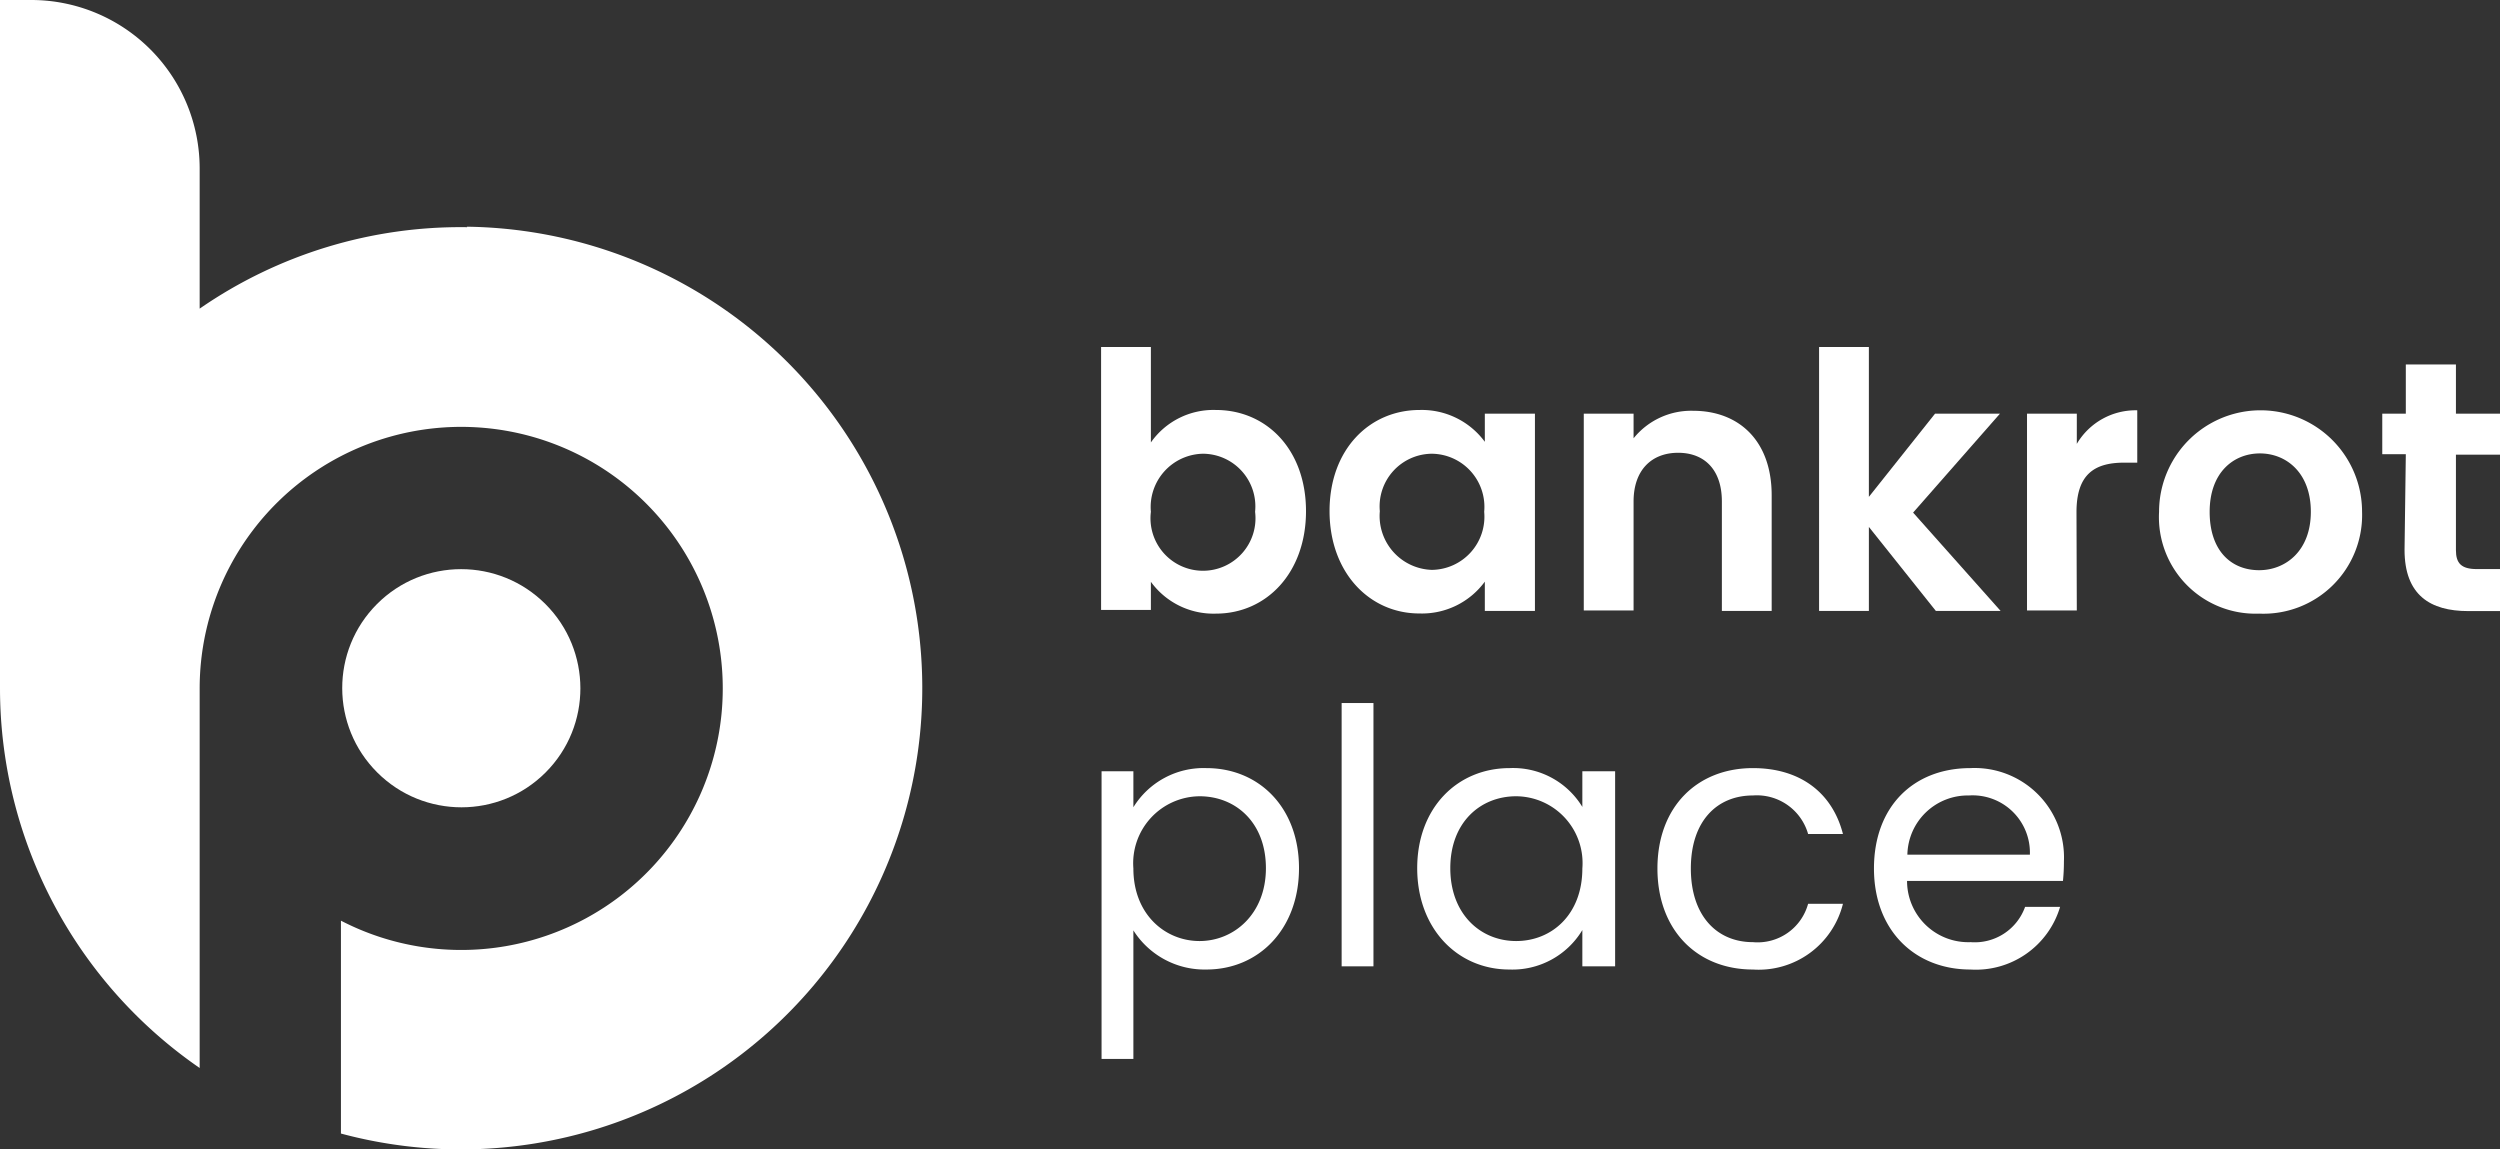
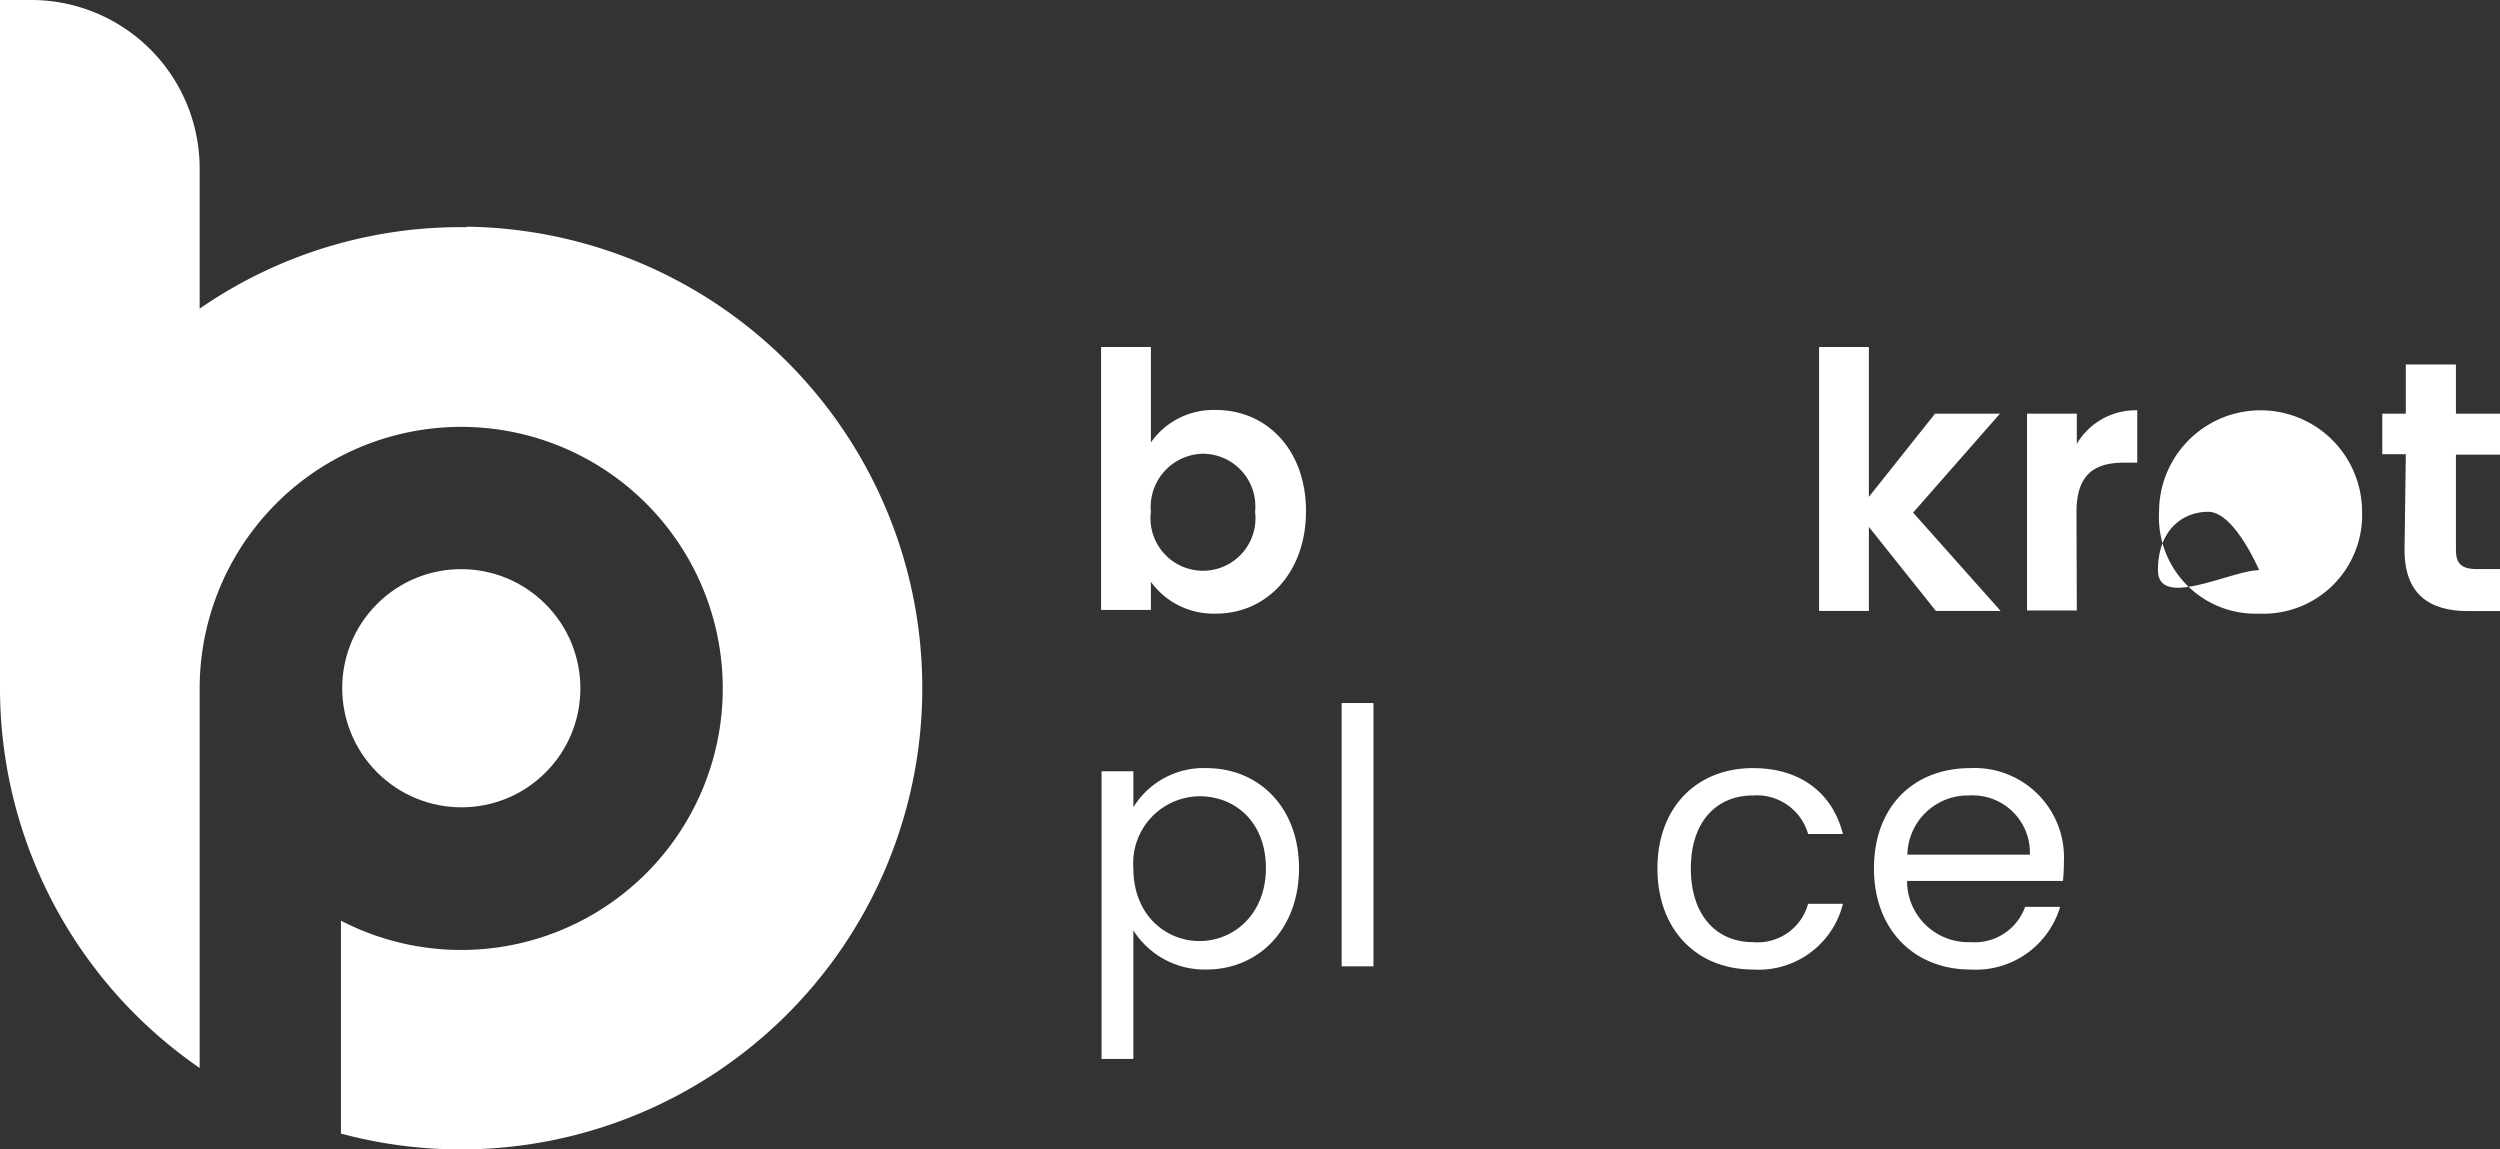
<svg xmlns="http://www.w3.org/2000/svg" viewBox="0 0 157.14 72.25">
  <rect x="0" y="0" width="157.14" height="72.25" fill="#333333" stroke="none" />
  <defs>
    <style>.cls-1{fill:#fff;}</style>
  </defs>
  <g id="Layer_2" data-name="Layer 2">
    <g id="Слой_1" data-name="Слой 1">
      <path class="cls-1" d="M29.36,14.28A28.84,28.84,0,0,0,12.55,19.4V10.6A10.59,10.59,0,0,0,2,0H0V43.27H0A29,29,0,0,0,12.55,67.13V43.27h0a16.44,16.44,0,1,1,8.88,14.6V71.25a29,29,0,1,0,7.91-57Z" />
      <ellipse class="cls-1" cx="29" cy="43.26" rx="7.48" ry="7.49" transform="translate(-22.11 33.23) rotate(-45.06)" />
      <path class="cls-1" d="M76.43,25.77c3.18,0,5.66,2.49,5.66,6.36s-2.48,6.44-5.66,6.44a4.86,4.86,0,0,1-4.09-2v1.77H69.21V21.81h3.13v6A4.8,4.8,0,0,1,76.43,25.77Zm-.82,2.75a3.35,3.35,0,0,0-3.27,3.65,3.3,3.3,0,1,0,6.55,0A3.31,3.31,0,0,0,75.61,28.52Z" />
-       <path class="cls-1" d="M89.23,25.77a4.92,4.92,0,0,1,4.1,2V26h3.15v12.4H93.33V36.56a4.9,4.9,0,0,1-4.12,2c-3.13,0-5.64-2.57-5.64-6.44S86.08,25.77,89.23,25.77ZM90,28.52a3.31,3.31,0,0,0-3.27,3.61A3.39,3.39,0,0,0,90,35.82a3.34,3.34,0,0,0,3.29-3.65A3.34,3.34,0,0,0,90,28.52Z" />
-       <path class="cls-1" d="M108.23,31.52c0-2-1.1-3.06-2.75-3.06s-2.8,1.07-2.8,3.06v6.85H99.55V26h3.13v1.55a4.65,4.65,0,0,1,3.74-1.73c2.88,0,4.94,1.88,4.94,5.31v7.27h-3.13Z" />
      <path class="cls-1" d="M114.34,21.81h3.13v9.42L121.63,26h4.08l-5.46,6.22,5.5,6.18h-4.07l-4.21-5.28v5.28h-3.13Z" />
      <path class="cls-1" d="M130.54,38.37h-3.13V26h3.13V27.9a4.29,4.29,0,0,1,3.8-2.11v3.29h-.82c-1.86,0-3,.72-3,3.11Z" />
-       <path class="cls-1" d="M142,38.57a6.07,6.07,0,0,1-6.29-6.4,6.38,6.38,0,1,1,12.76,0A6.2,6.2,0,0,1,142,38.57Zm0-2.73c1.66,0,3.25-1.21,3.25-3.67s-1.55-3.67-3.2-3.67-3.16,1.19-3.16,3.67S140.27,35.84,142,35.84Z" />
+       <path class="cls-1" d="M142,38.57a6.07,6.07,0,0,1-6.29-6.4,6.38,6.38,0,1,1,12.76,0A6.2,6.2,0,0,1,142,38.57Zm0-2.73s-1.55-3.67-3.2-3.67-3.16,1.19-3.16,3.67S140.27,35.84,142,35.84Z" />
      <path class="cls-1" d="M151.22,28.55h-1.48V26h1.48V22.91h3.15V26h2.77v2.58h-2.77v6c0,.83.34,1.19,1.32,1.19h1.45v2.64h-2c-2.38,0-4-1-4-3.85Z" />
      <path class="cls-1" d="M75.83,48.28c3.29,0,5.82,2.46,5.82,6.29s-2.53,6.37-5.82,6.37a5.29,5.29,0,0,1-4.59-2.46v8.08h-2V48.48h2v2.26A5.18,5.18,0,0,1,75.83,48.28Zm-.43,1.77a4.21,4.21,0,0,0-4.16,4.54c0,2.89,2,4.56,4.16,4.56s4.17-1.7,4.17-4.58S77.66,50.05,75.4,50.05Z" />
      <path class="cls-1" d="M84.33,44.19h2V60.74h-2Z" />
-       <path class="cls-1" d="M94.89,48.28a5.09,5.09,0,0,1,4.57,2.44V48.48h2.06V60.74H99.46V58.46a5.13,5.13,0,0,1-4.59,2.48c-3.26,0-5.79-2.57-5.79-6.37S91.61,48.28,94.89,48.28Zm.41,1.77c-2.24,0-4.14,1.63-4.14,4.52s1.9,4.58,4.14,4.58,4.16-1.67,4.16-4.56A4.2,4.2,0,0,0,95.3,50.05Z" />
      <path class="cls-1" d="M110.18,48.28c3,0,5,1.57,5.66,4.14h-2.19A3.35,3.35,0,0,0,110.18,50c-2.24,0-3.9,1.59-3.9,4.59s1.66,4.63,3.9,4.63a3.29,3.29,0,0,0,3.47-2.41h2.19a5.46,5.46,0,0,1-5.66,4.13c-3.49,0-6-2.46-6-6.35S106.69,48.28,110.18,48.28Z" />
      <path class="cls-1" d="M123.85,60.94c-3.49,0-6.06-2.46-6.06-6.35s2.48-6.31,6.06-6.31a5.62,5.62,0,0,1,5.88,5.86,12.21,12.21,0,0,1-.06,1.23h-9.8a3.85,3.85,0,0,0,4,3.85A3.36,3.36,0,0,0,127.29,57h2.2A5.52,5.52,0,0,1,123.85,60.94Zm-4-7.22h7.74A3.6,3.6,0,0,0,123.76,50,3.8,3.8,0,0,0,119.89,53.72Z" />
    </g>
  </g>
</svg>